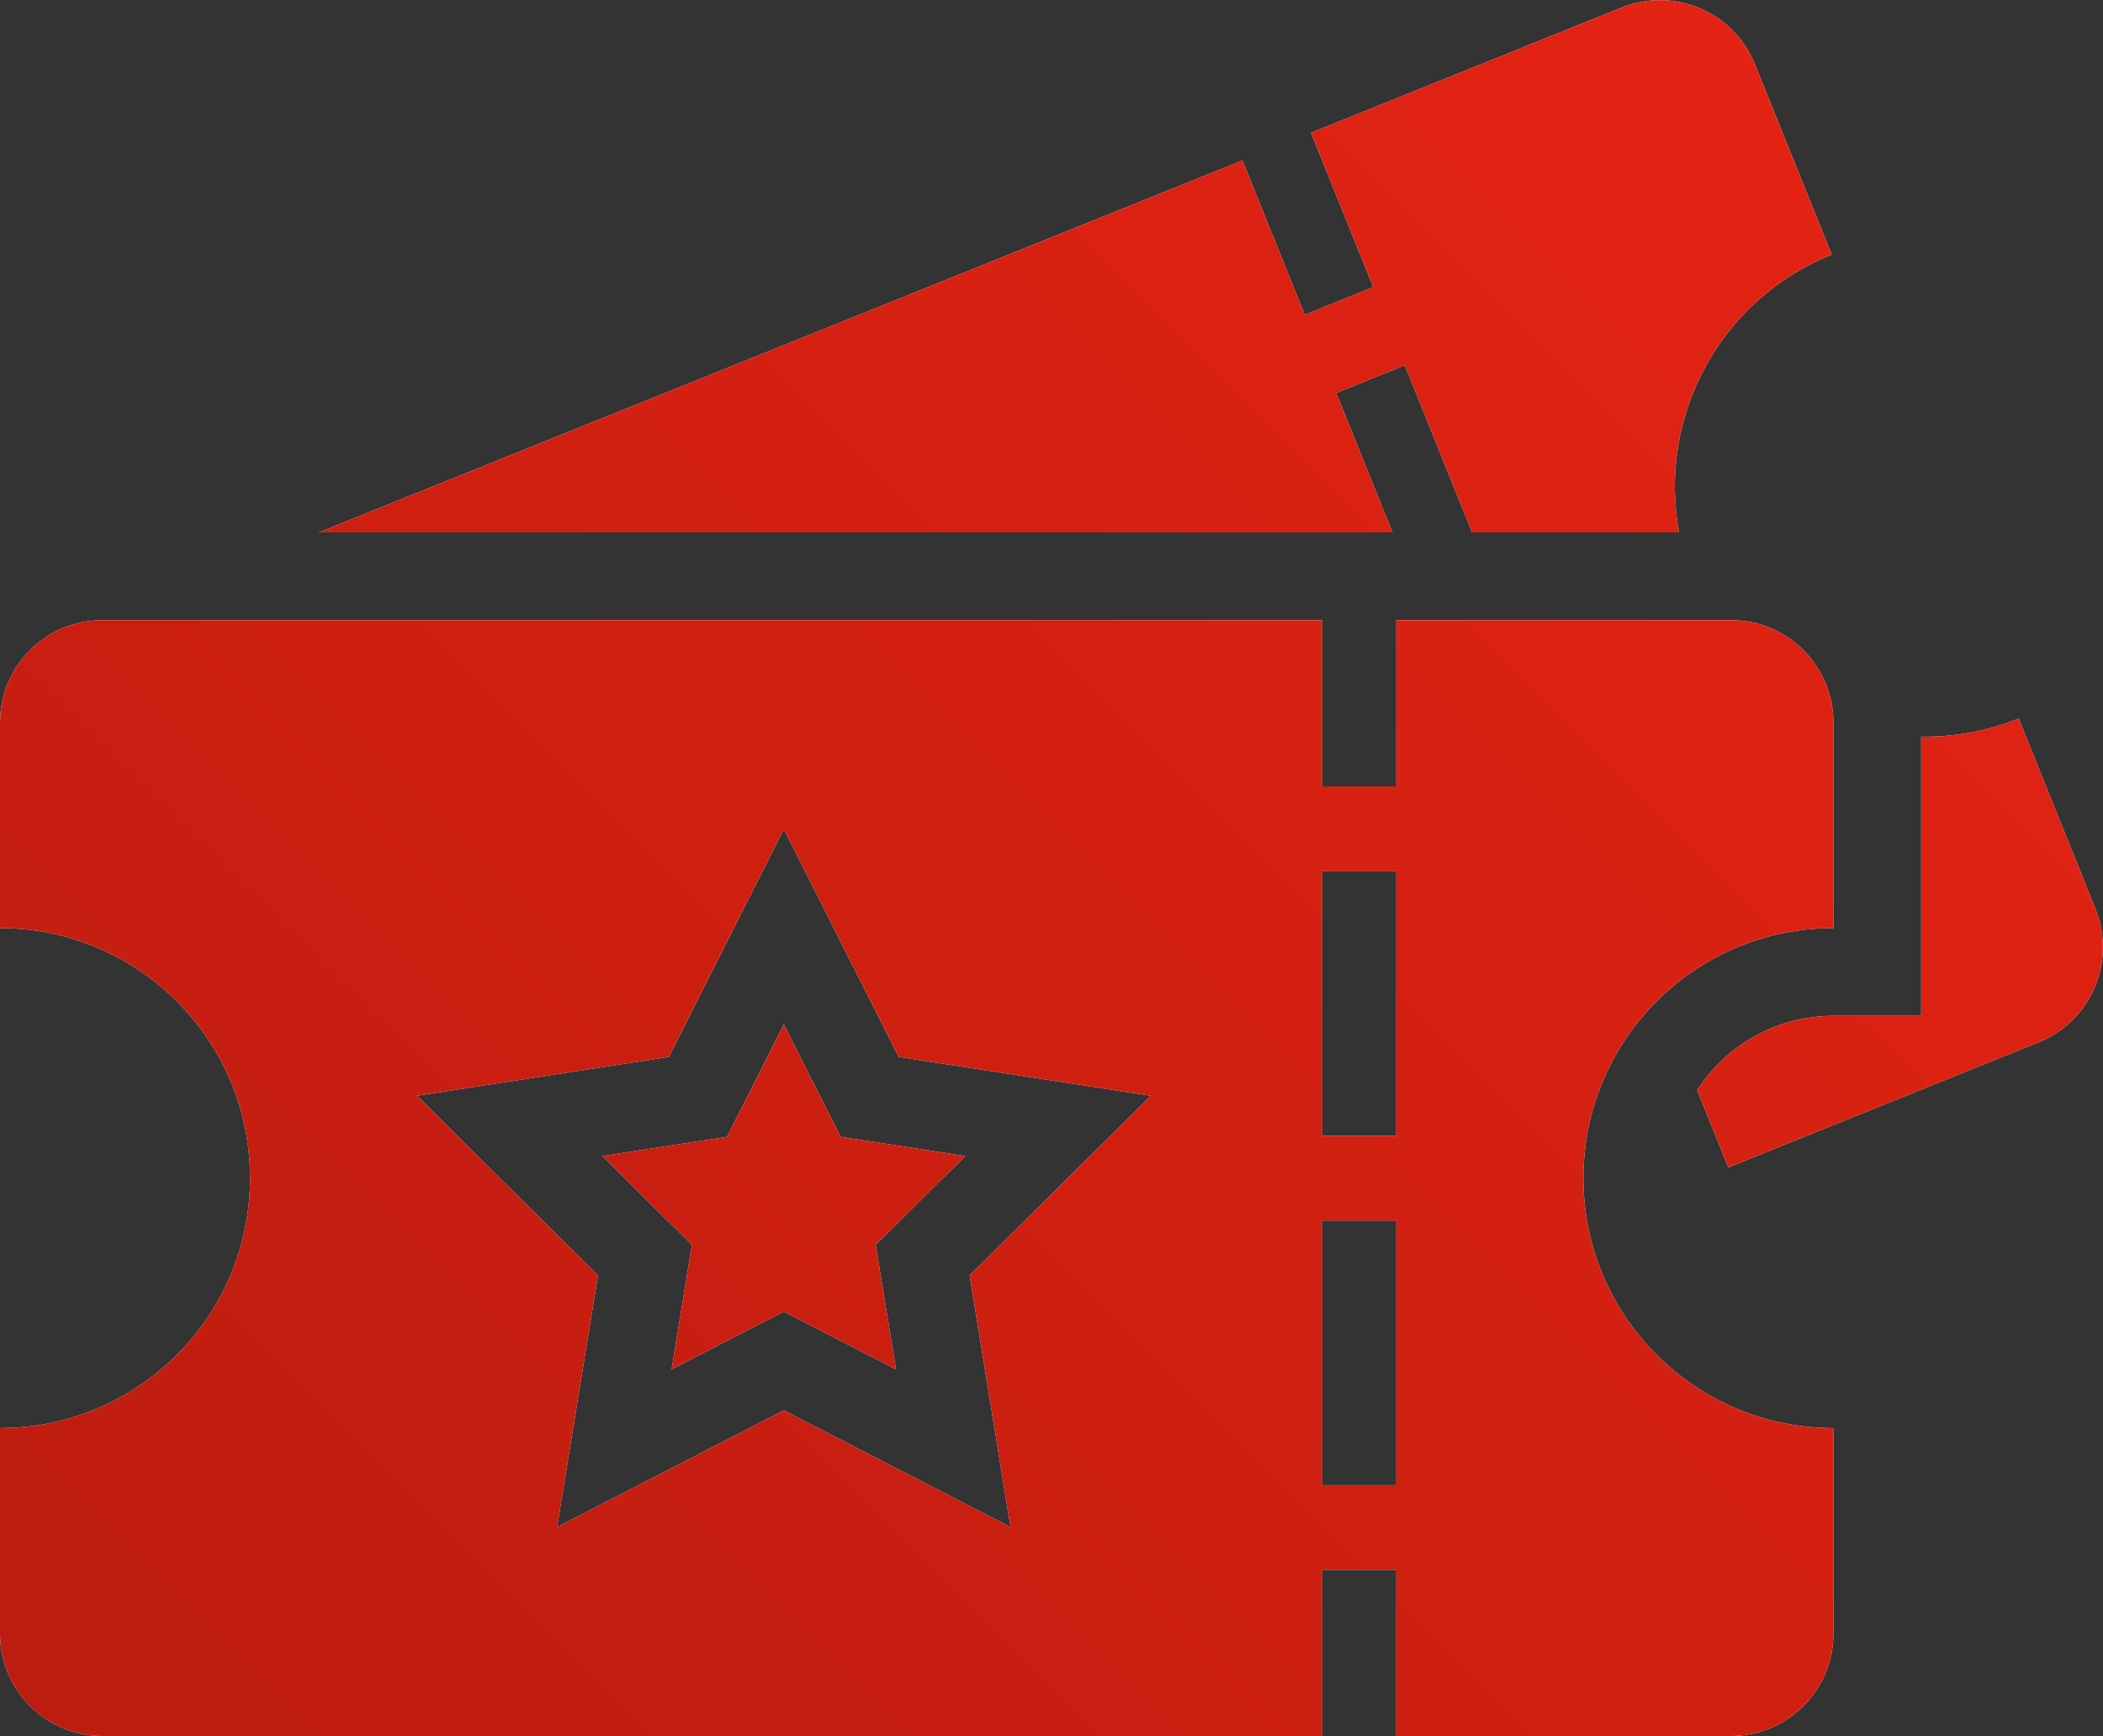
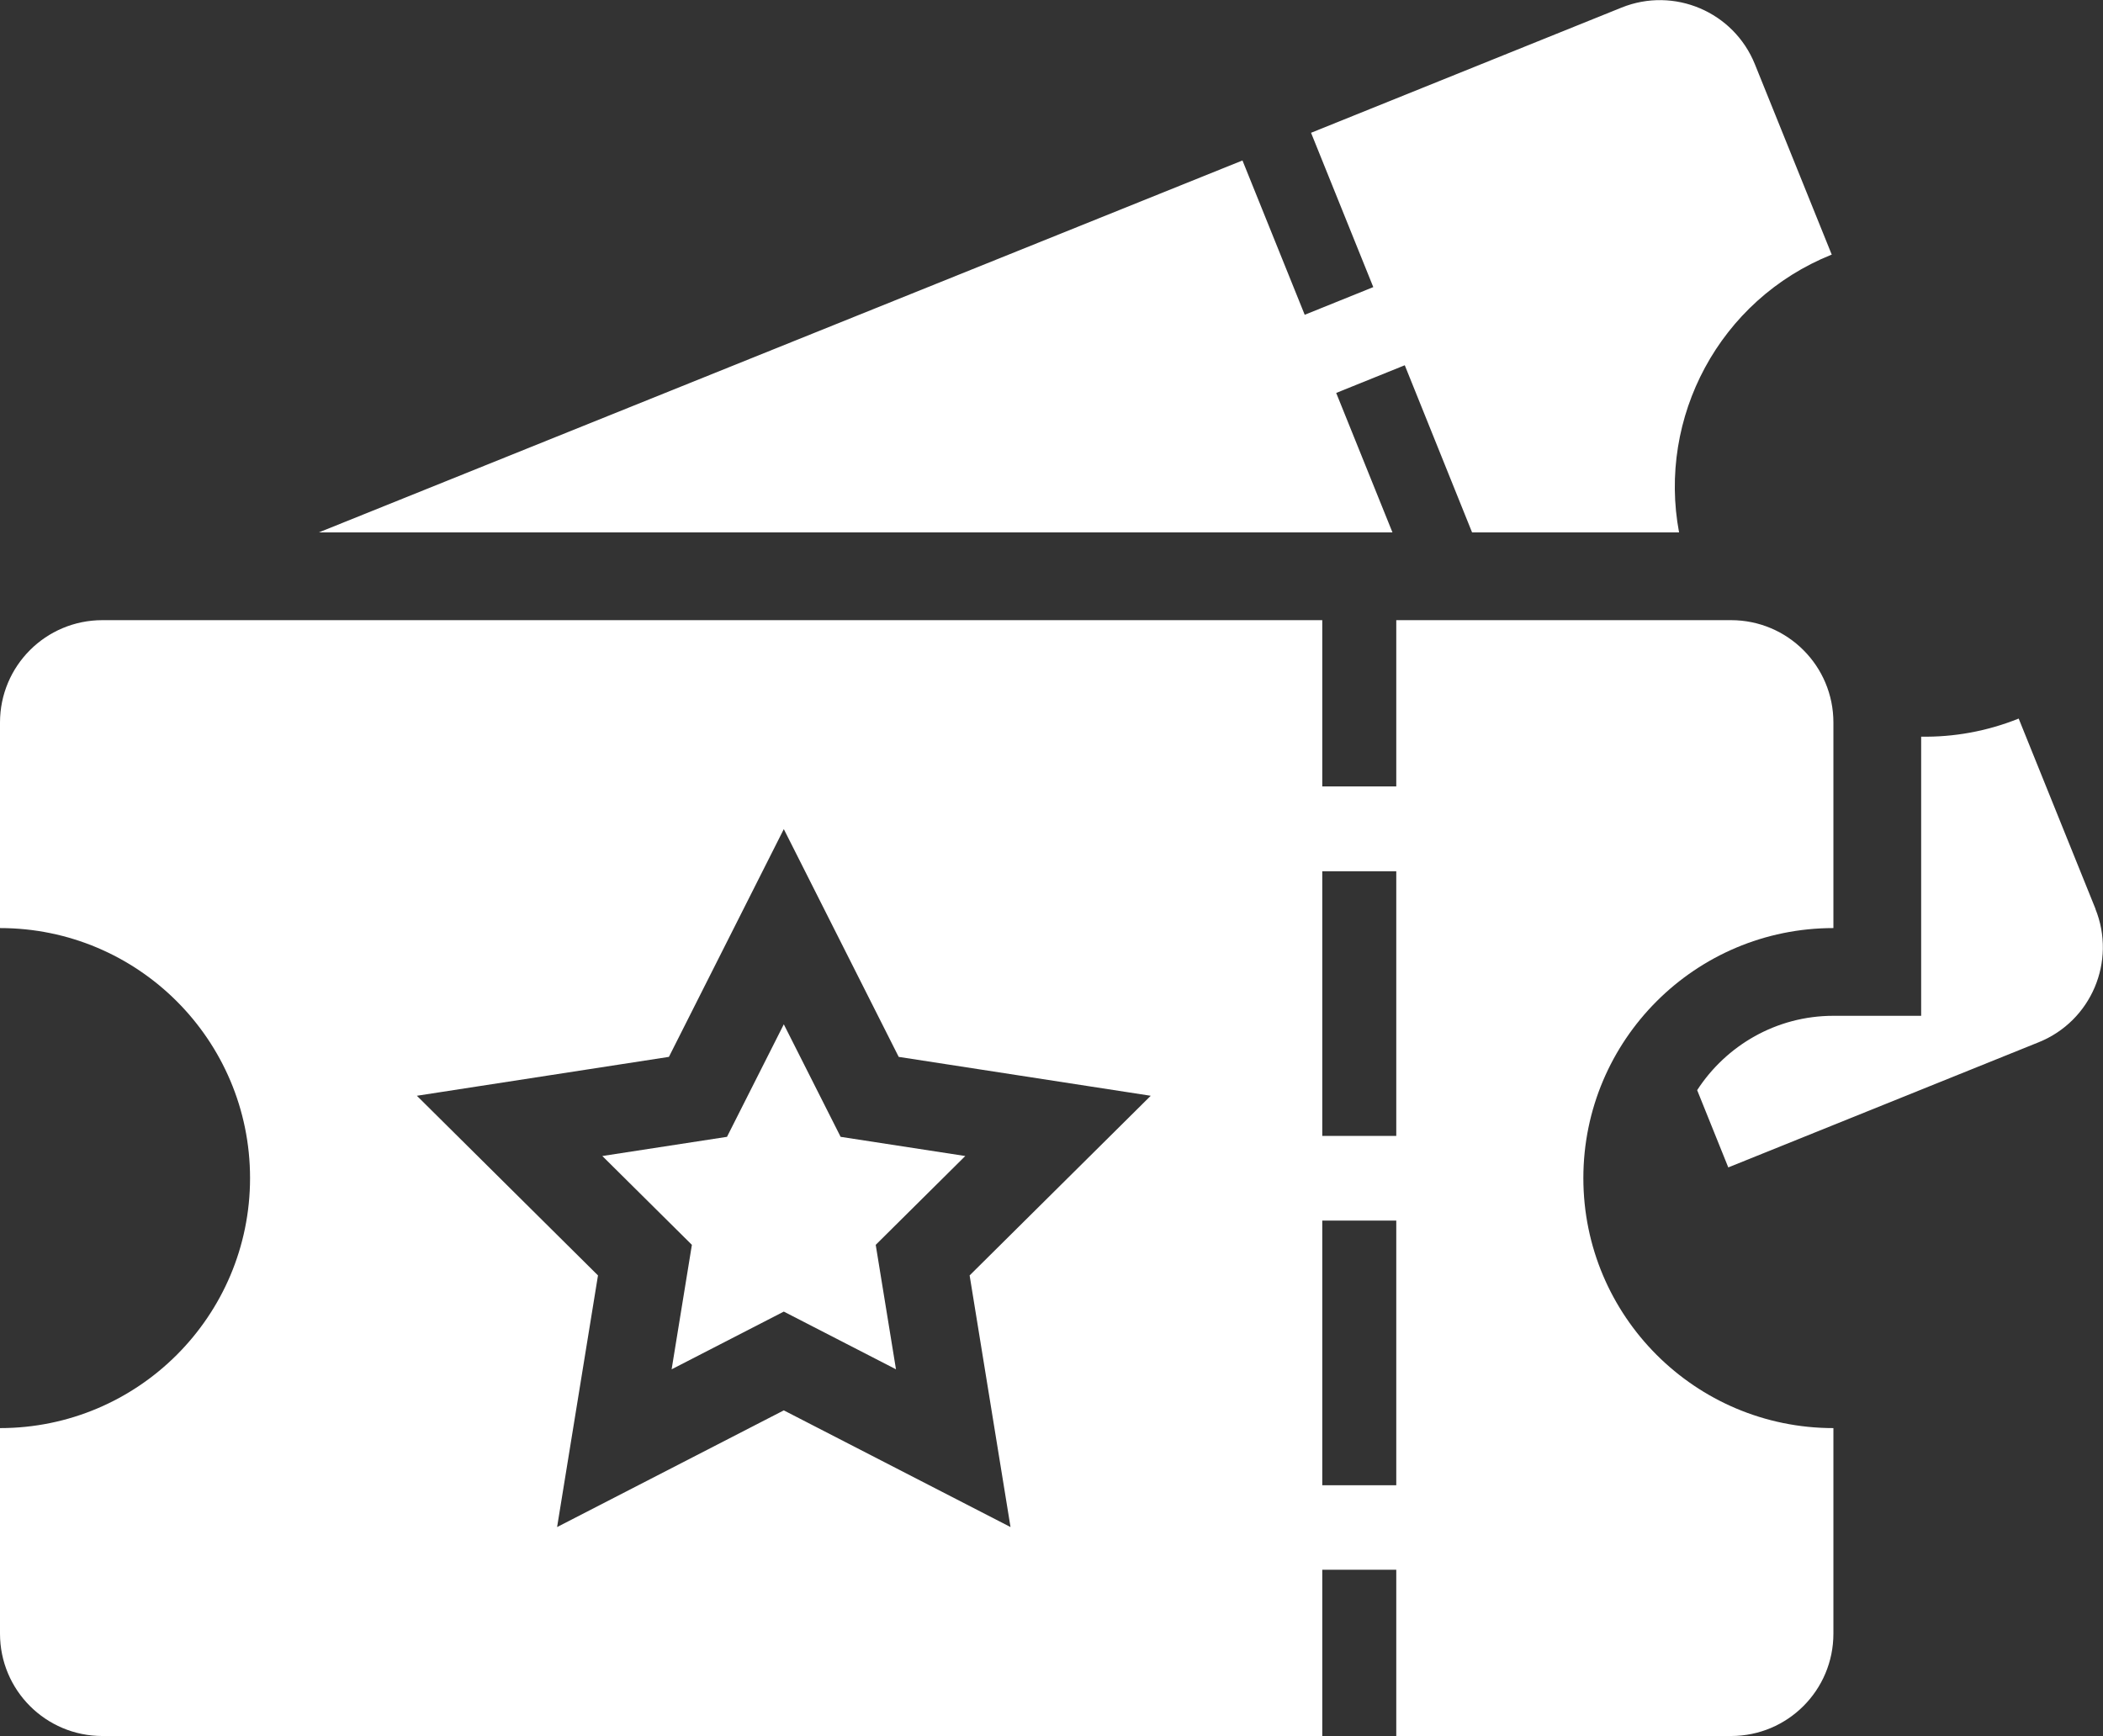
<svg xmlns="http://www.w3.org/2000/svg" id="Layer_2" data-name="Layer 2" viewBox="0 0 116.23 95.97">
  <rect x="0" y="0" width="116.23" height="95.97" fill="#333333" stroke="none" />
  <defs>
    <style>      .cls-1 {        fill: #fff;      }      .cls-2 {        fill: url(#linear-gradient);      }    </style>
    <linearGradient id="linear-gradient" x1="106.4" y1="9.39" x2="12.53" y2="103.26" gradientUnits="userSpaceOnUse">
      <stop offset="0" stop-color="#e42313" />
      <stop offset="1" stop-color="#bd1c10" />
    </linearGradient>
  </defs>
  <g id="Layer_1-2" data-name="Layer 1">
    <g>
      <g>
        <path class="cls-1" d="M46.46,62.84l-3.14-6.22-3.14,6.22-6.89,1.06,4.95,4.91-1.12,6.88,6.2-3.19,6.2,3.19-1.12-6.88,4.95-4.91-6.89-1.06ZM115.82,50.25l-4.25-10.53c-1.77.71-3.6,1.03-5.39,1v15.43h-4.85c-3.15,0-5.93,1.64-7.53,4.11l1.72,4.27,17.16-6.92c2.9-1.17,4.3-4.47,3.13-7.37ZM101.24,14.08l-4.25-10.53c-1.17-2.9-4.47-4.3-7.37-3.13l-17.16,6.92,3.44,8.53-3.79,1.53-3.44-8.53L17.62,29.43h59.34l-3.11-7.71,3.79-1.53,3.72,9.24h11.44c-1.19-6.34,2.21-12.85,8.42-15.35Z" />
        <path class="cls-1" d="M101.33,51.3v-11.36c0-3.13-2.53-5.66-5.66-5.66h-18.5v9.19h-4.09v-9.19H5.66c-3.13,0-5.66,2.53-5.66,5.66v11.36c7.63,0,13.82,6.19,13.82,13.82s-6.19,13.82-13.82,13.82v11.36c0,3.13,2.53,5.66,5.66,5.66h67.42v-9.19h4.09v9.19h18.5c3.13,0,5.66-2.53,5.66-5.66v-11.36c-7.63,0-13.82-6.19-13.82-13.82s6.19-13.82,13.82-13.82ZM55.85,84.41l-12.53-6.45-12.53,6.45,2.26-13.91-10.01-9.93,13.93-2.15,6.35-12.59,6.35,12.59,13.93,2.15-10.01,9.93,2.26,13.91ZM77.17,82.1h-4.09v-14.63h4.09v14.63ZM77.17,62.79h-4.09v-14.63h4.09v14.63Z" />
      </g>
      <g>
-         <path class="cls-2" d="M46.46,62.84l-3.14-6.22-3.14,6.22-6.89,1.06,4.95,4.91-1.12,6.88,6.2-3.19,6.2,3.19-1.12-6.88,4.95-4.91-6.89-1.06ZM115.82,50.25l-4.25-10.53c-1.77.71-3.6,1.03-5.39,1v15.43h-4.85c-3.15,0-5.93,1.64-7.53,4.11l1.72,4.27,17.16-6.92c2.9-1.17,4.3-4.47,3.13-7.37ZM101.24,14.08l-4.25-10.53c-1.17-2.9-4.47-4.3-7.37-3.13l-17.16,6.92,3.44,8.53-3.79,1.53-3.44-8.53L17.62,29.43h59.34l-3.11-7.71,3.79-1.53,3.72,9.24h11.44c-1.19-6.34,2.21-12.85,8.42-15.35Z" />
-         <path class="cls-2" d="M101.33,51.3v-11.36c0-3.13-2.53-5.66-5.66-5.66h-18.5v9.19h-4.09v-9.19H5.66c-3.13,0-5.66,2.53-5.66,5.66v11.36c7.63,0,13.82,6.19,13.82,13.82s-6.19,13.82-13.82,13.82v11.36c0,3.13,2.53,5.66,5.66,5.66h67.42v-9.19h4.09v9.19h18.5c3.13,0,5.66-2.53,5.66-5.66v-11.36c-7.63,0-13.82-6.19-13.82-13.82s6.19-13.82,13.82-13.82ZM55.85,84.41l-12.53-6.45-12.53,6.45,2.26-13.91-10.01-9.93,13.93-2.15,6.35-12.59,6.35,12.59,13.93,2.15-10.01,9.93,2.26,13.91ZM77.17,82.1h-4.09v-14.63h4.09v14.63ZM77.17,62.79h-4.09v-14.63h4.09v14.63Z" />
-       </g>
+         </g>
    </g>
  </g>
</svg>